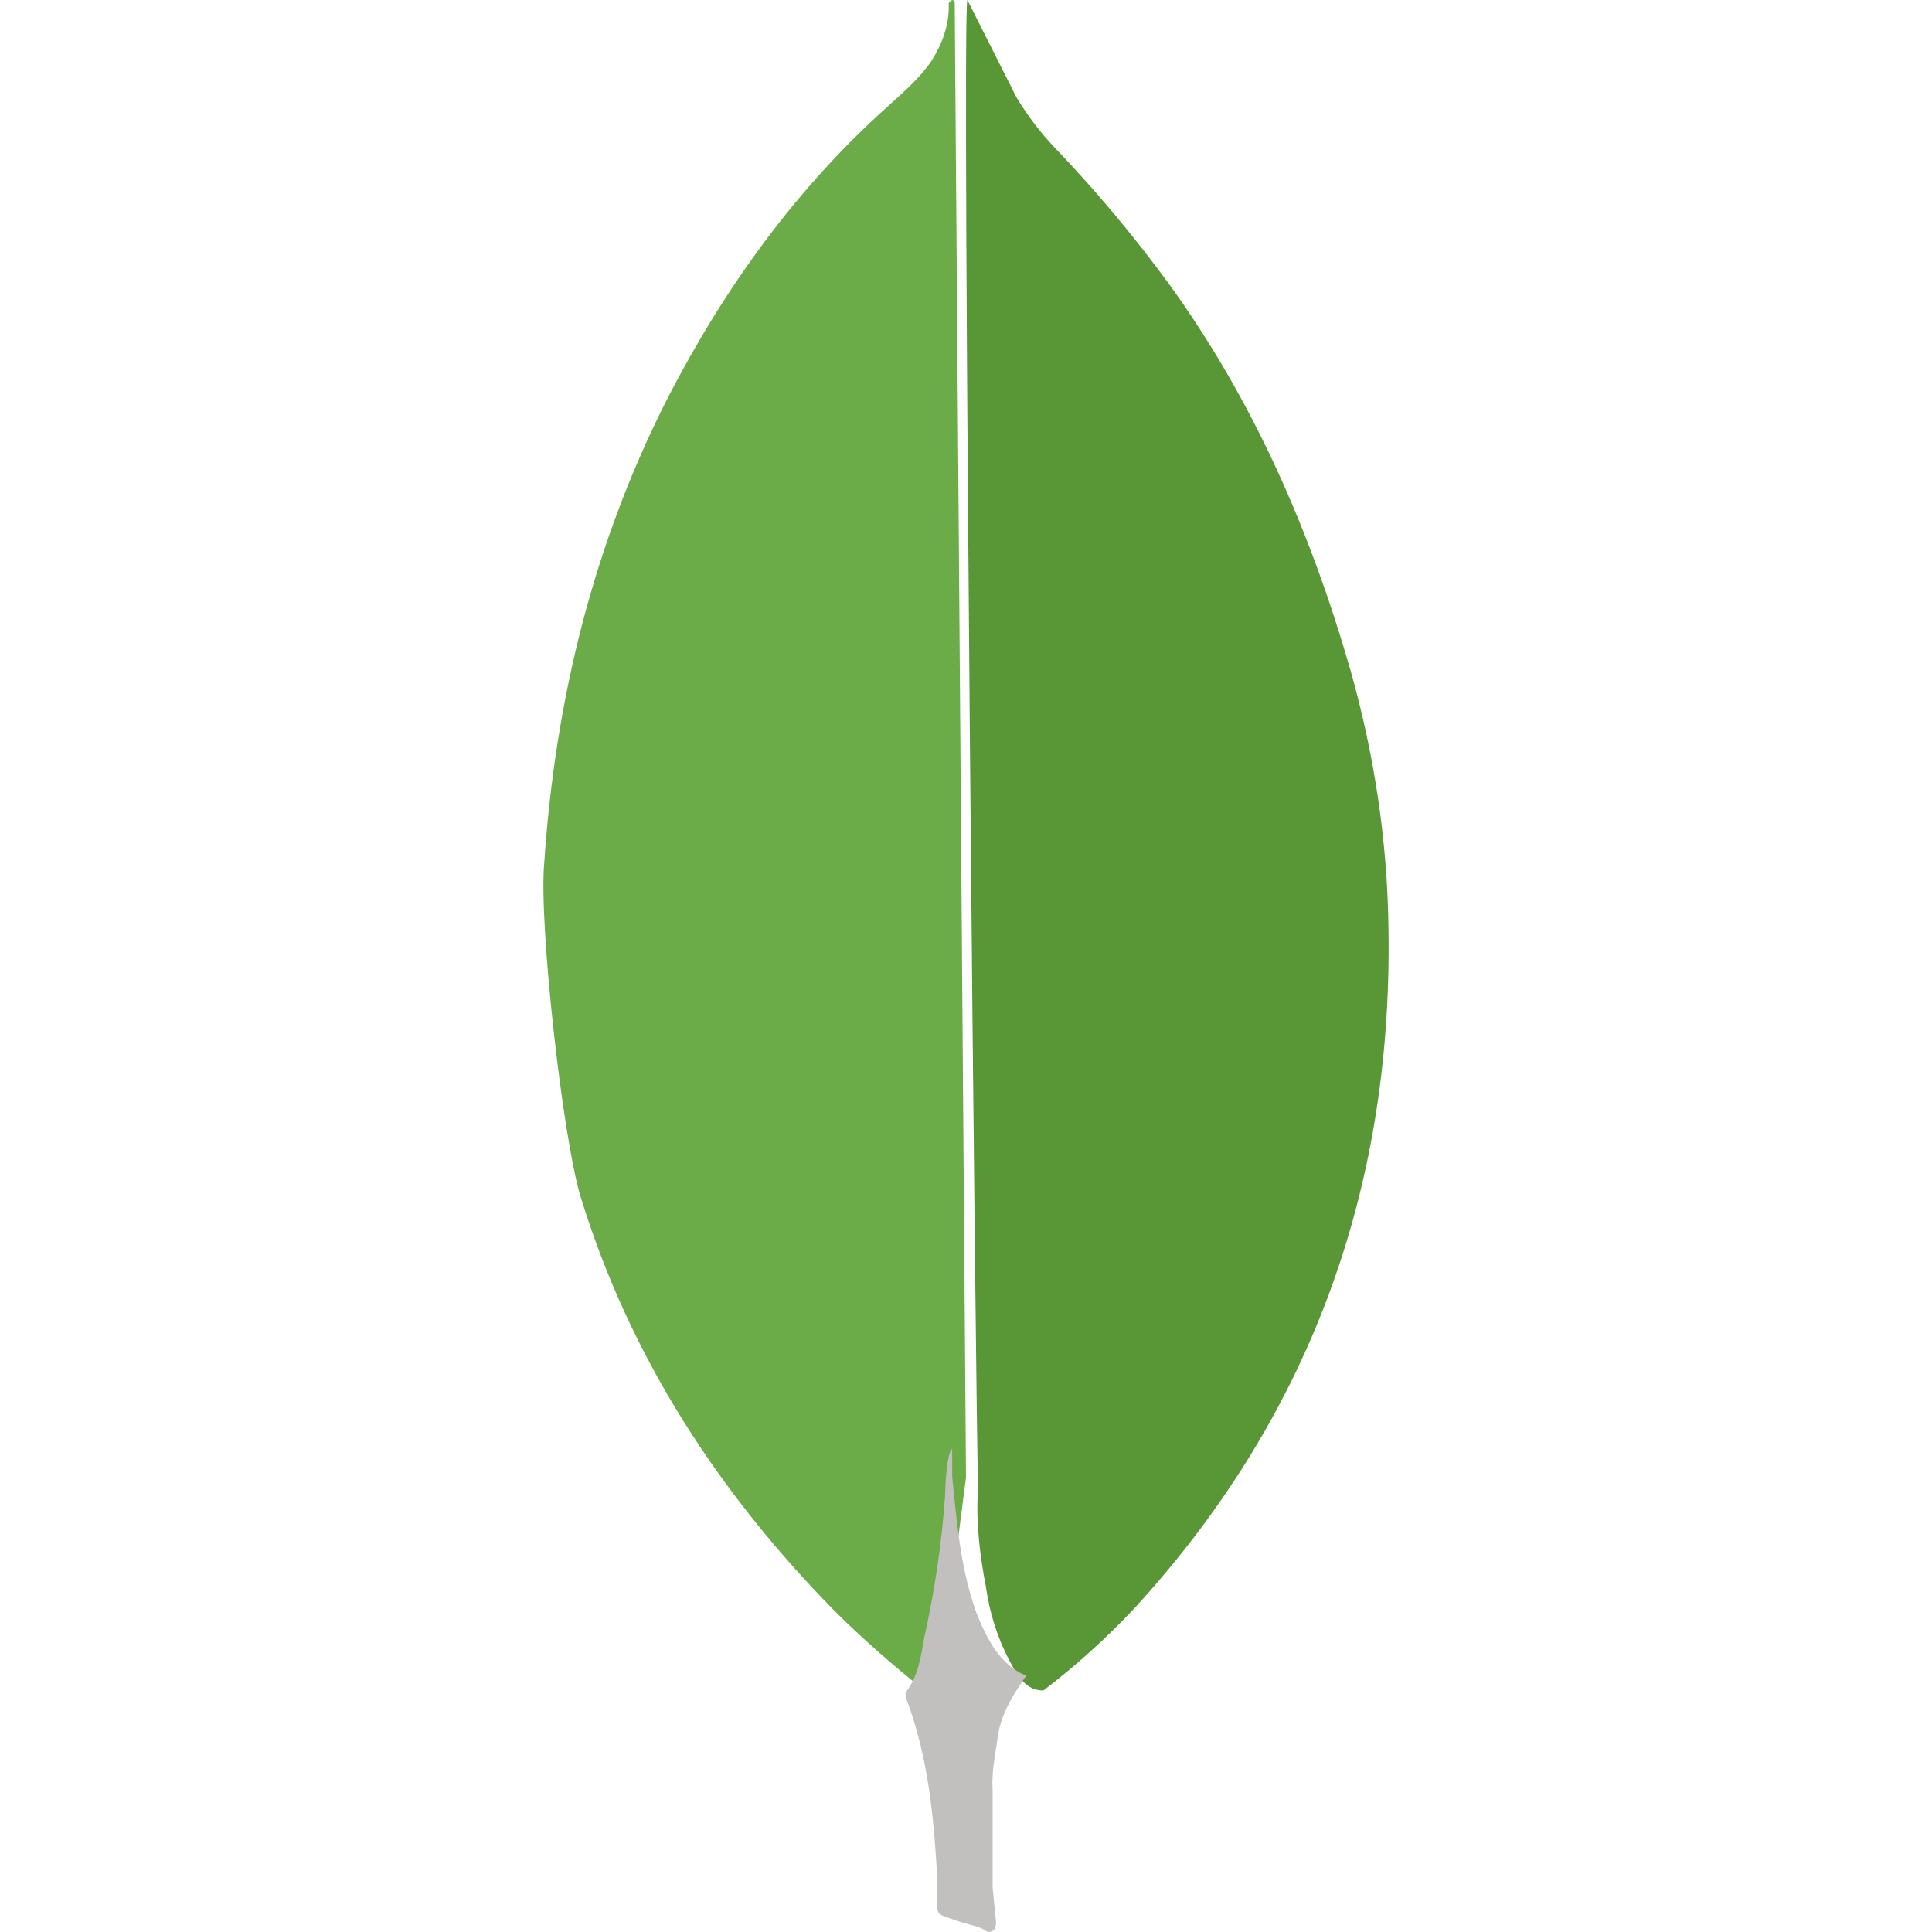
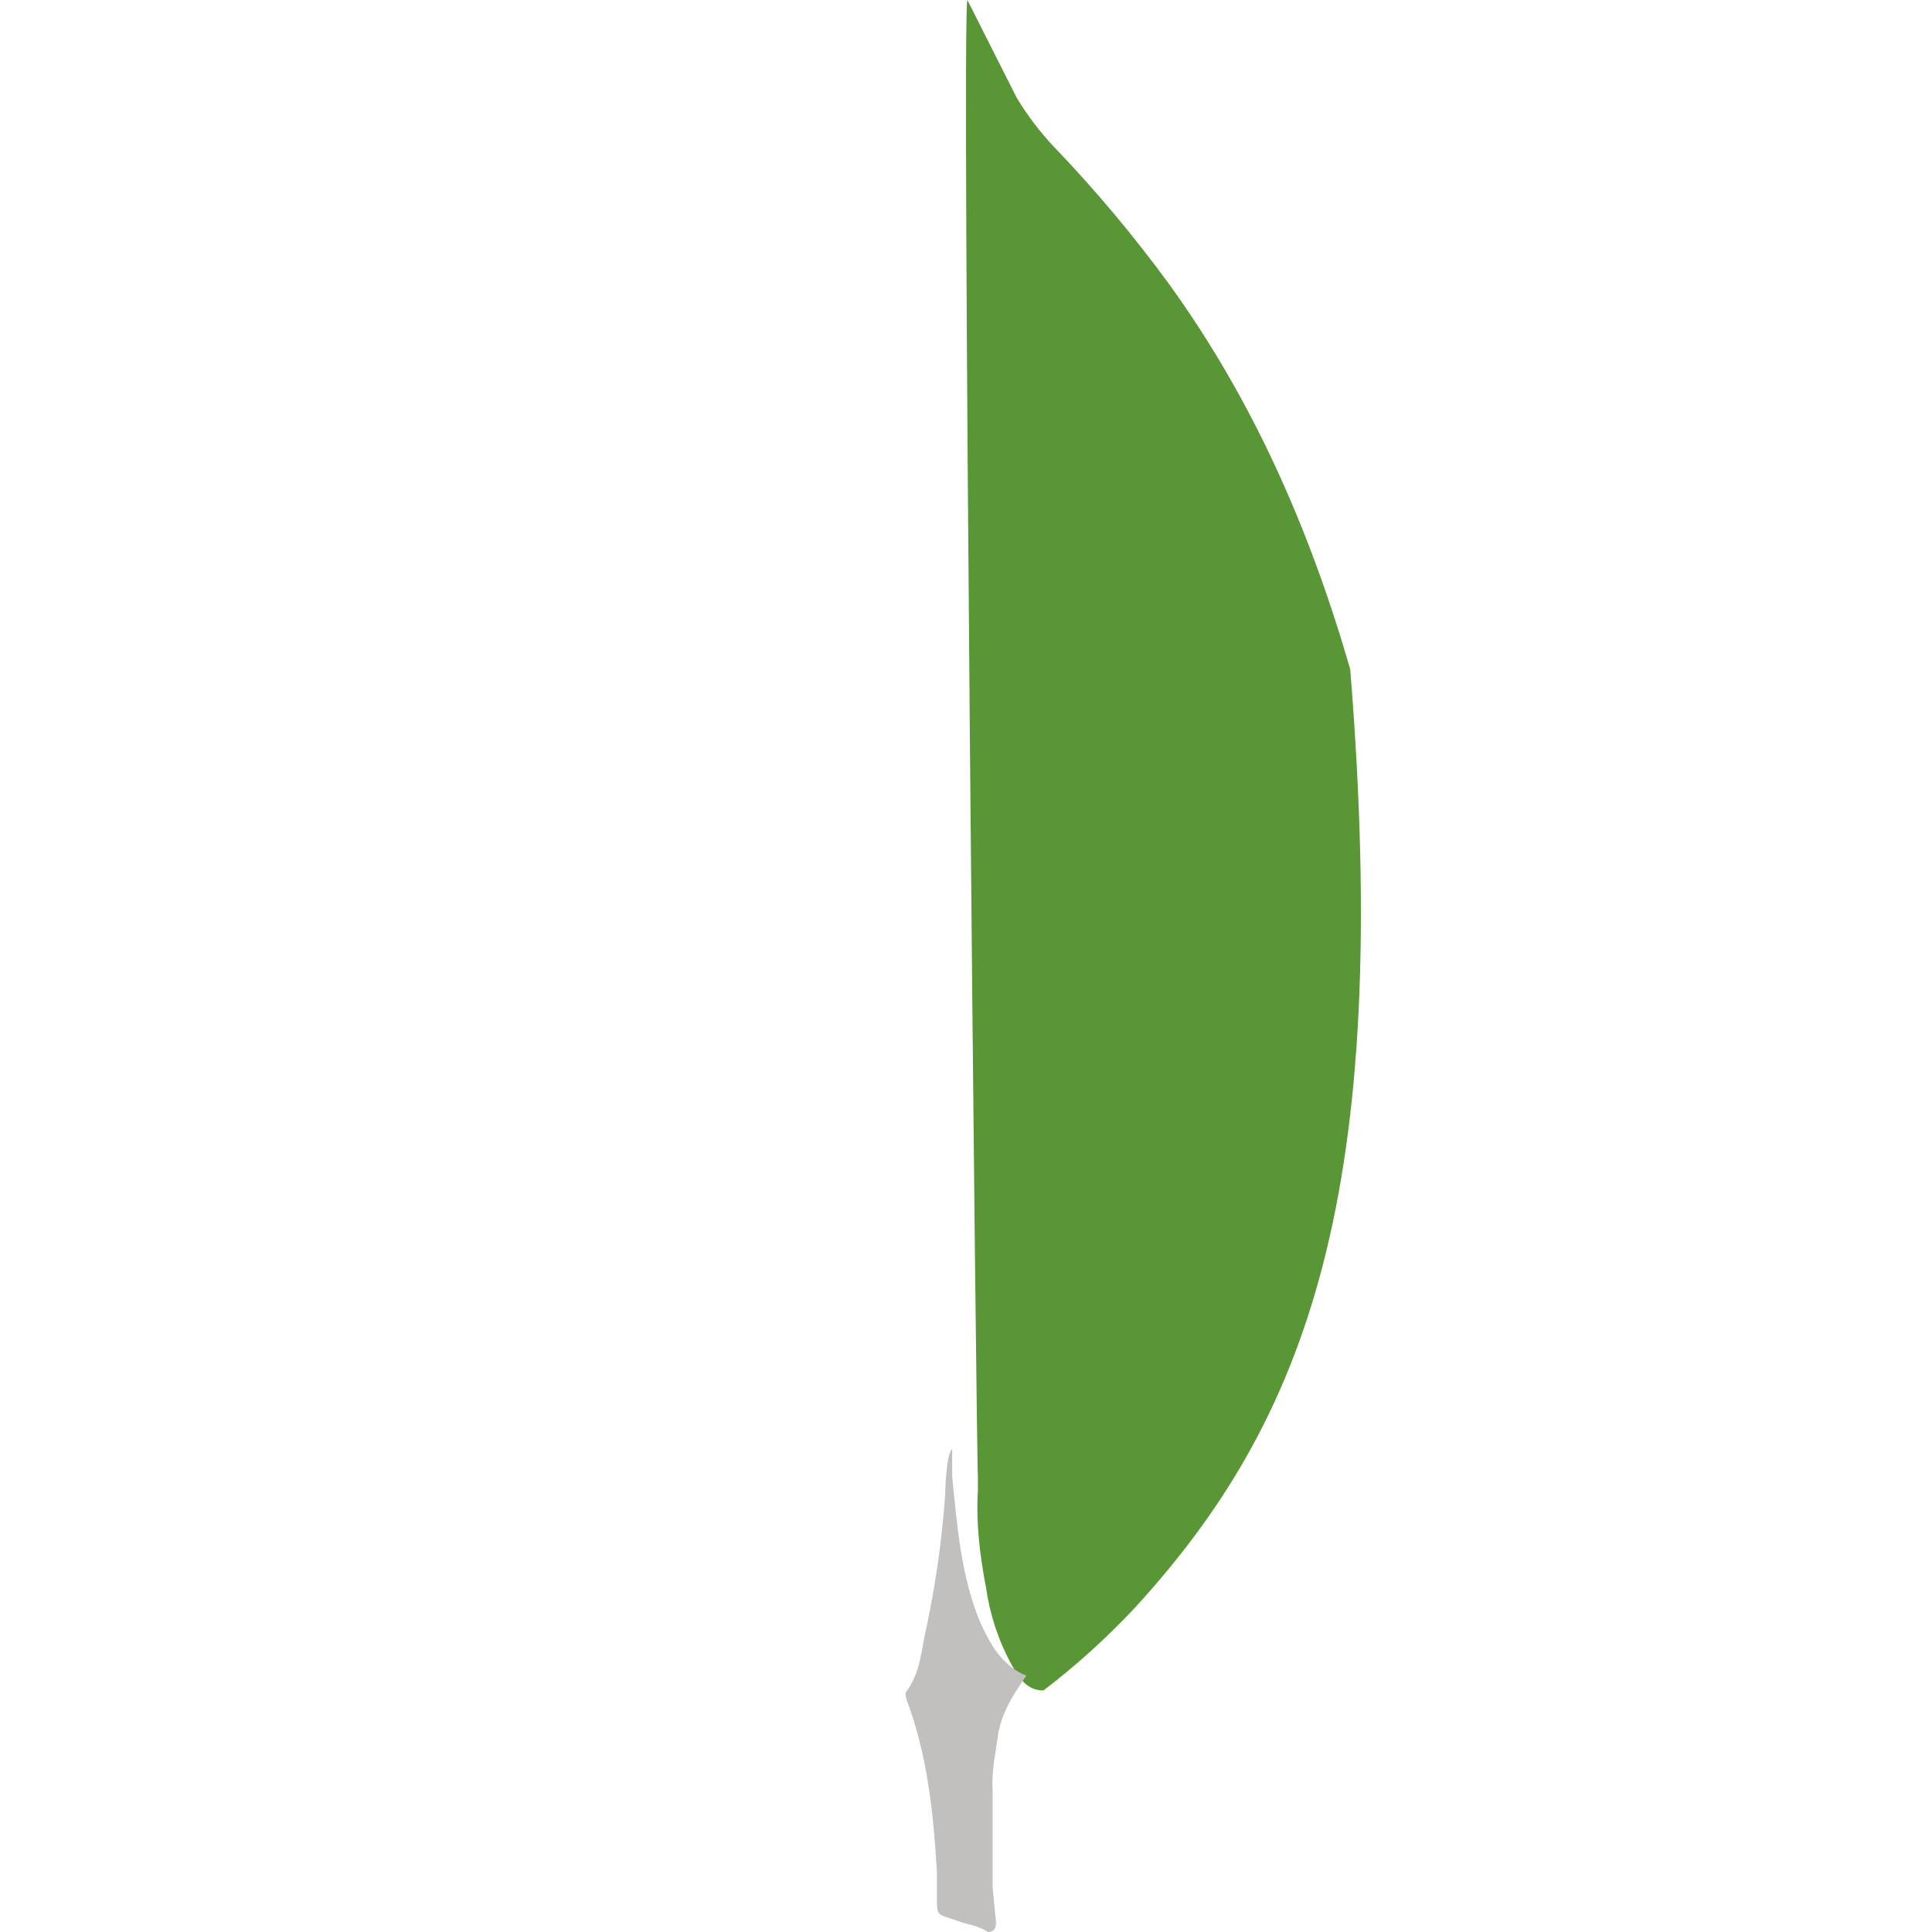
<svg xmlns="http://www.w3.org/2000/svg" width="32" height="32" viewBox="0 0 32 32" fill="none">
-   <path d="M16.023 0L16.841 1.622C17.025 1.921 17.224 2.186 17.458 2.433C18.146 3.15 18.787 3.915 19.377 4.724C20.762 6.644 21.697 8.778 22.364 11.085C22.764 12.494 22.982 13.94 22.998 15.402C23.065 19.772 21.646 23.525 18.785 26.643C18.32 27.138 17.817 27.592 17.282 28C16.999 28 16.865 27.771 16.748 27.559C16.535 27.168 16.394 26.737 16.331 26.291C16.23 25.762 16.164 25.233 16.197 24.687V24.441C16.174 24.388 15.924 0.125 16.023 0V0Z" fill="#599636" />
-   <path d="M15.813 0.035C15.78 -0.035 15.746 0.018 15.713 0.051C15.729 0.4 15.612 0.712 15.428 1.009C15.226 1.304 14.959 1.53 14.691 1.774C13.2 3.112 12.027 4.728 11.088 6.536C9.838 8.969 9.194 11.576 9.012 14.322C8.928 15.312 9.313 18.806 9.614 19.814C10.435 22.49 11.91 24.733 13.82 26.679C14.29 27.148 14.791 27.582 15.311 28C15.462 28 15.478 27.861 15.513 27.757C15.579 27.535 15.629 27.308 15.664 27.079L16 24.472L15.813 0.035Z" fill="#6CAC48" />
+   <path d="M16.023 0L16.841 1.622C17.025 1.921 17.224 2.186 17.458 2.433C18.146 3.15 18.787 3.915 19.377 4.724C20.762 6.644 21.697 8.778 22.364 11.085C23.065 19.772 21.646 23.525 18.785 26.643C18.32 27.138 17.817 27.592 17.282 28C16.999 28 16.865 27.771 16.748 27.559C16.535 27.168 16.394 26.737 16.331 26.291C16.23 25.762 16.164 25.233 16.197 24.687V24.441C16.174 24.388 15.924 0.125 16.023 0V0Z" fill="#599636" />
  <path d="M16.519 28.823C16.558 28.42 16.769 28.086 17 27.753C16.768 27.666 16.596 27.491 16.462 27.297C16.346 27.113 16.25 26.919 16.175 26.719C15.906 25.982 15.848 25.209 15.771 24.456V24C15.675 24.071 15.655 24.666 15.655 24.755C15.599 25.551 15.483 26.342 15.309 27.123C15.252 27.439 15.213 27.754 15 28.035C15 28.07 15 28.105 15.019 28.158C15.365 29.088 15.46 30.035 15.518 31V31.352C15.518 31.773 15.5 31.684 15.883 31.825C16.037 31.878 16.209 31.896 16.363 32C16.479 32 16.498 31.913 16.498 31.842L16.441 31.264V29.649C16.422 29.367 16.479 29.088 16.518 28.824L16.519 28.823Z" fill="#C2BFBF" />
</svg>